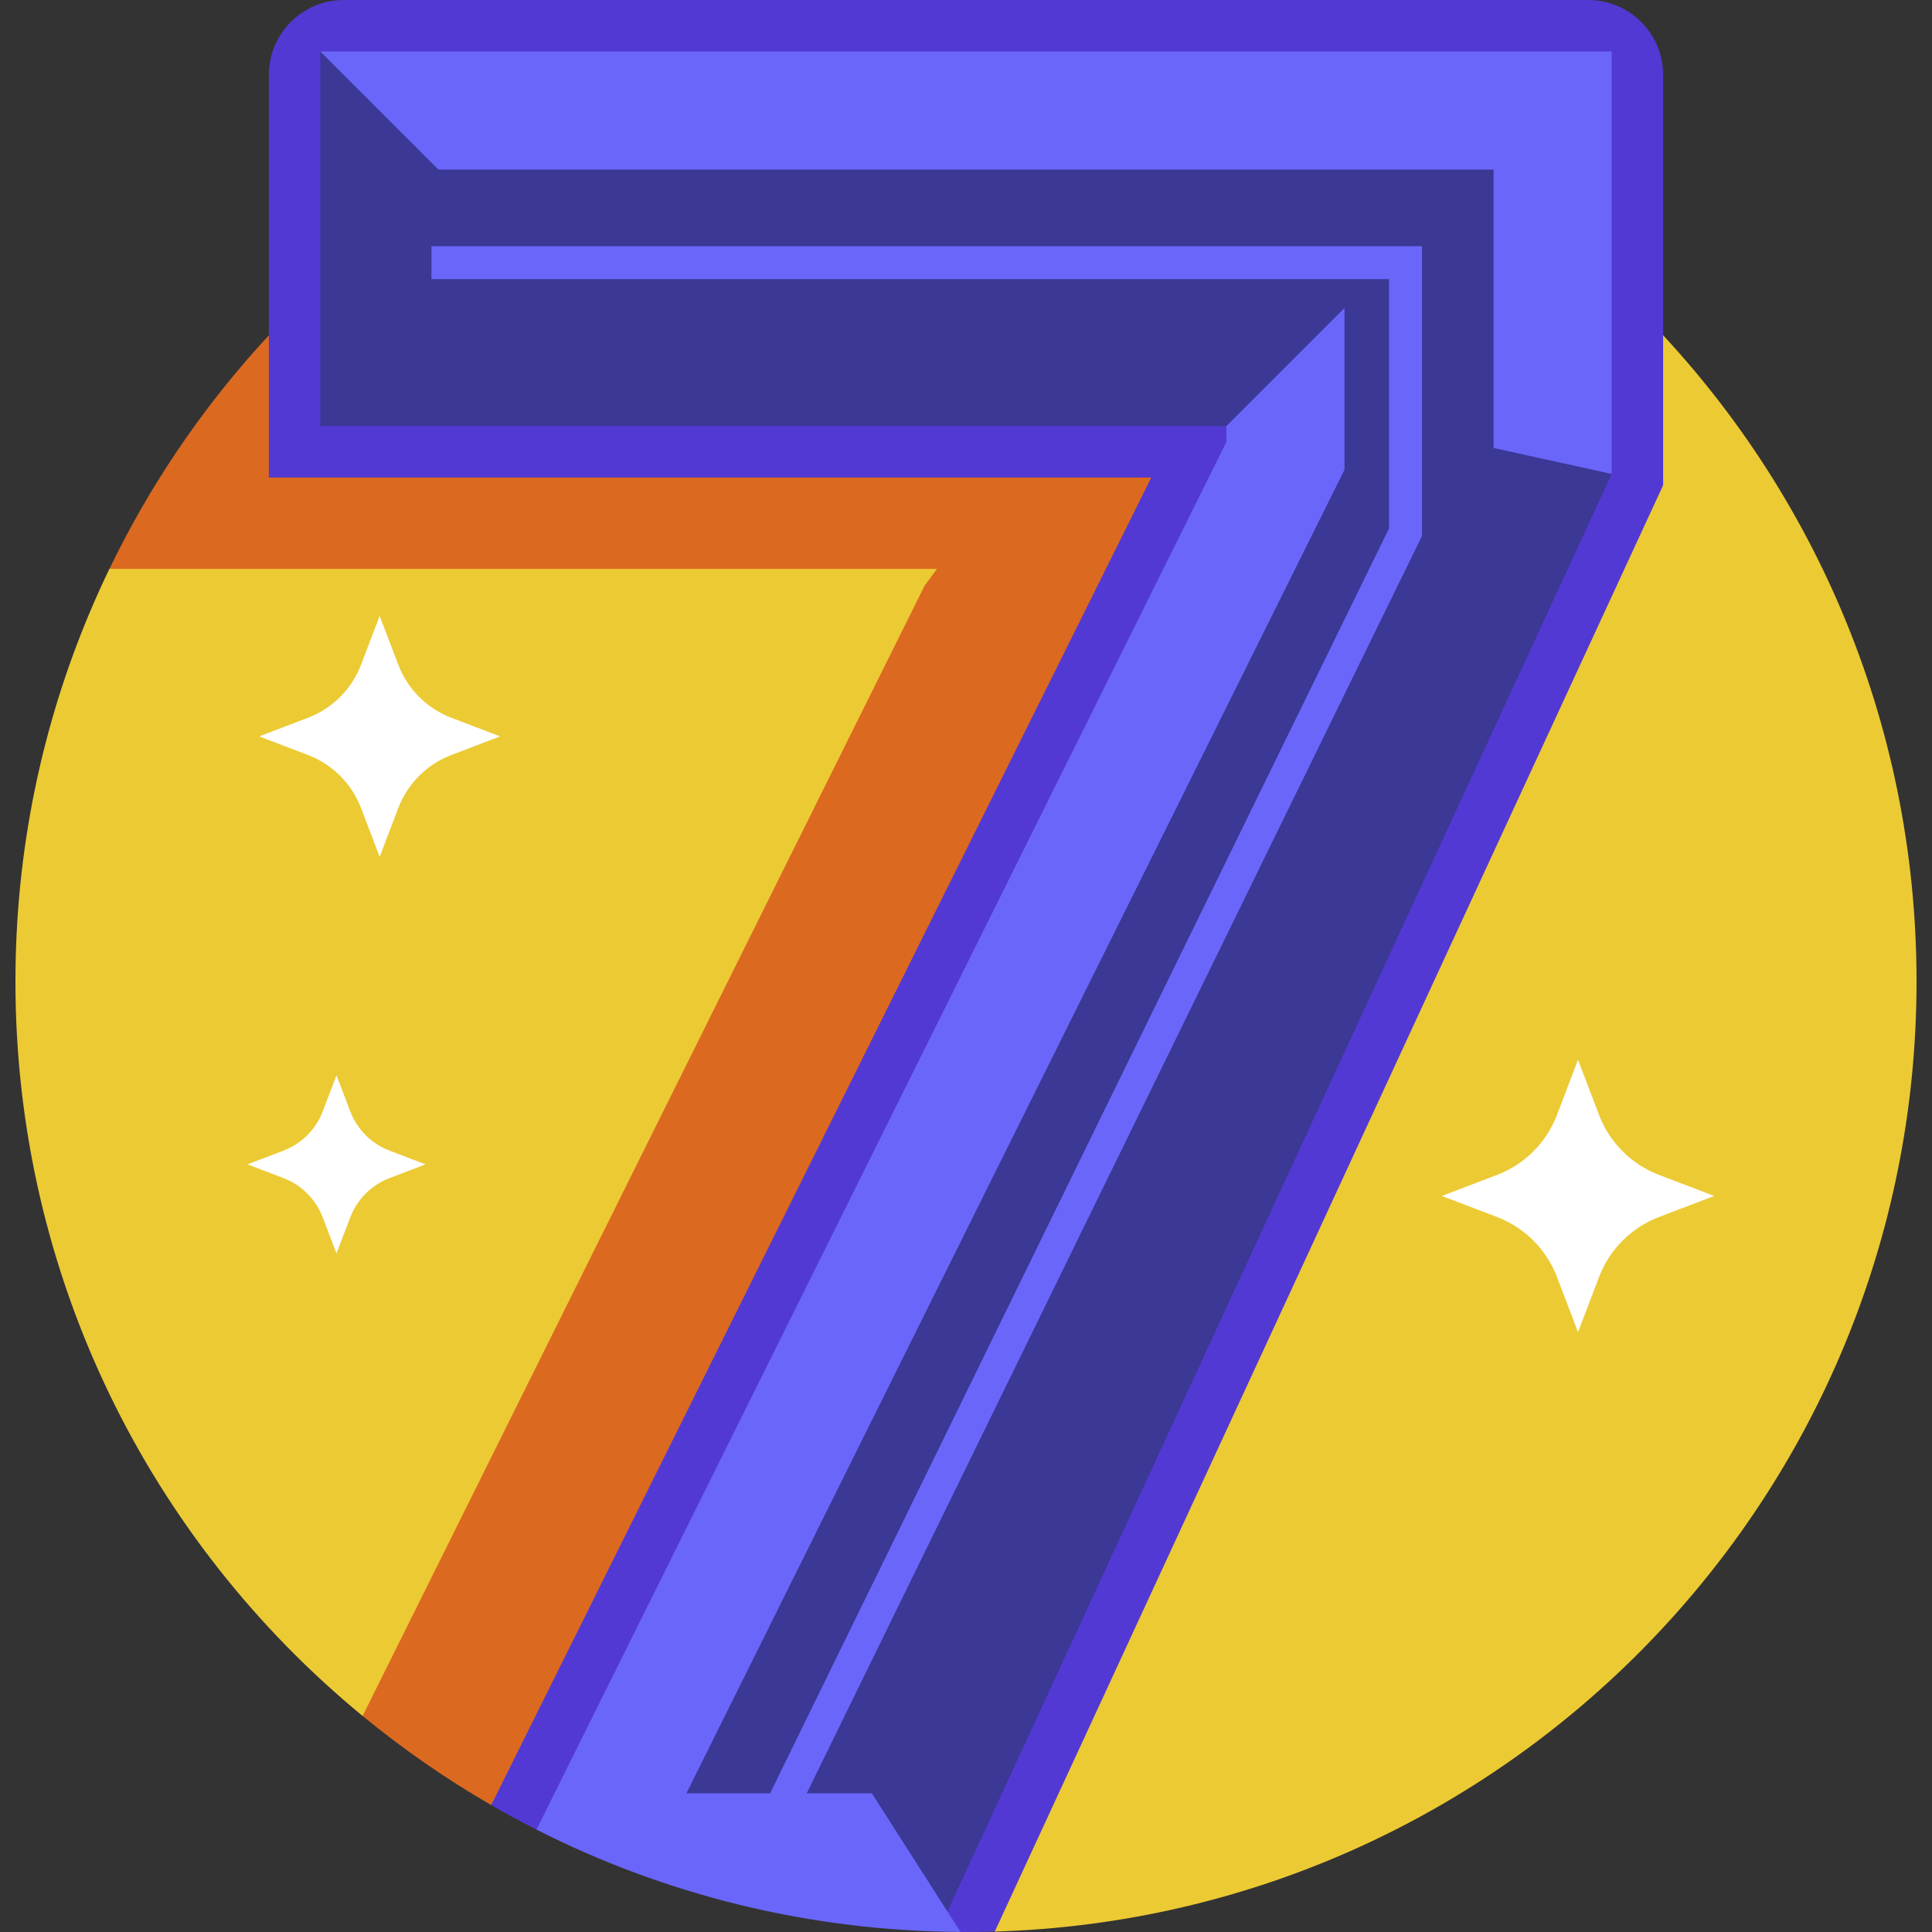
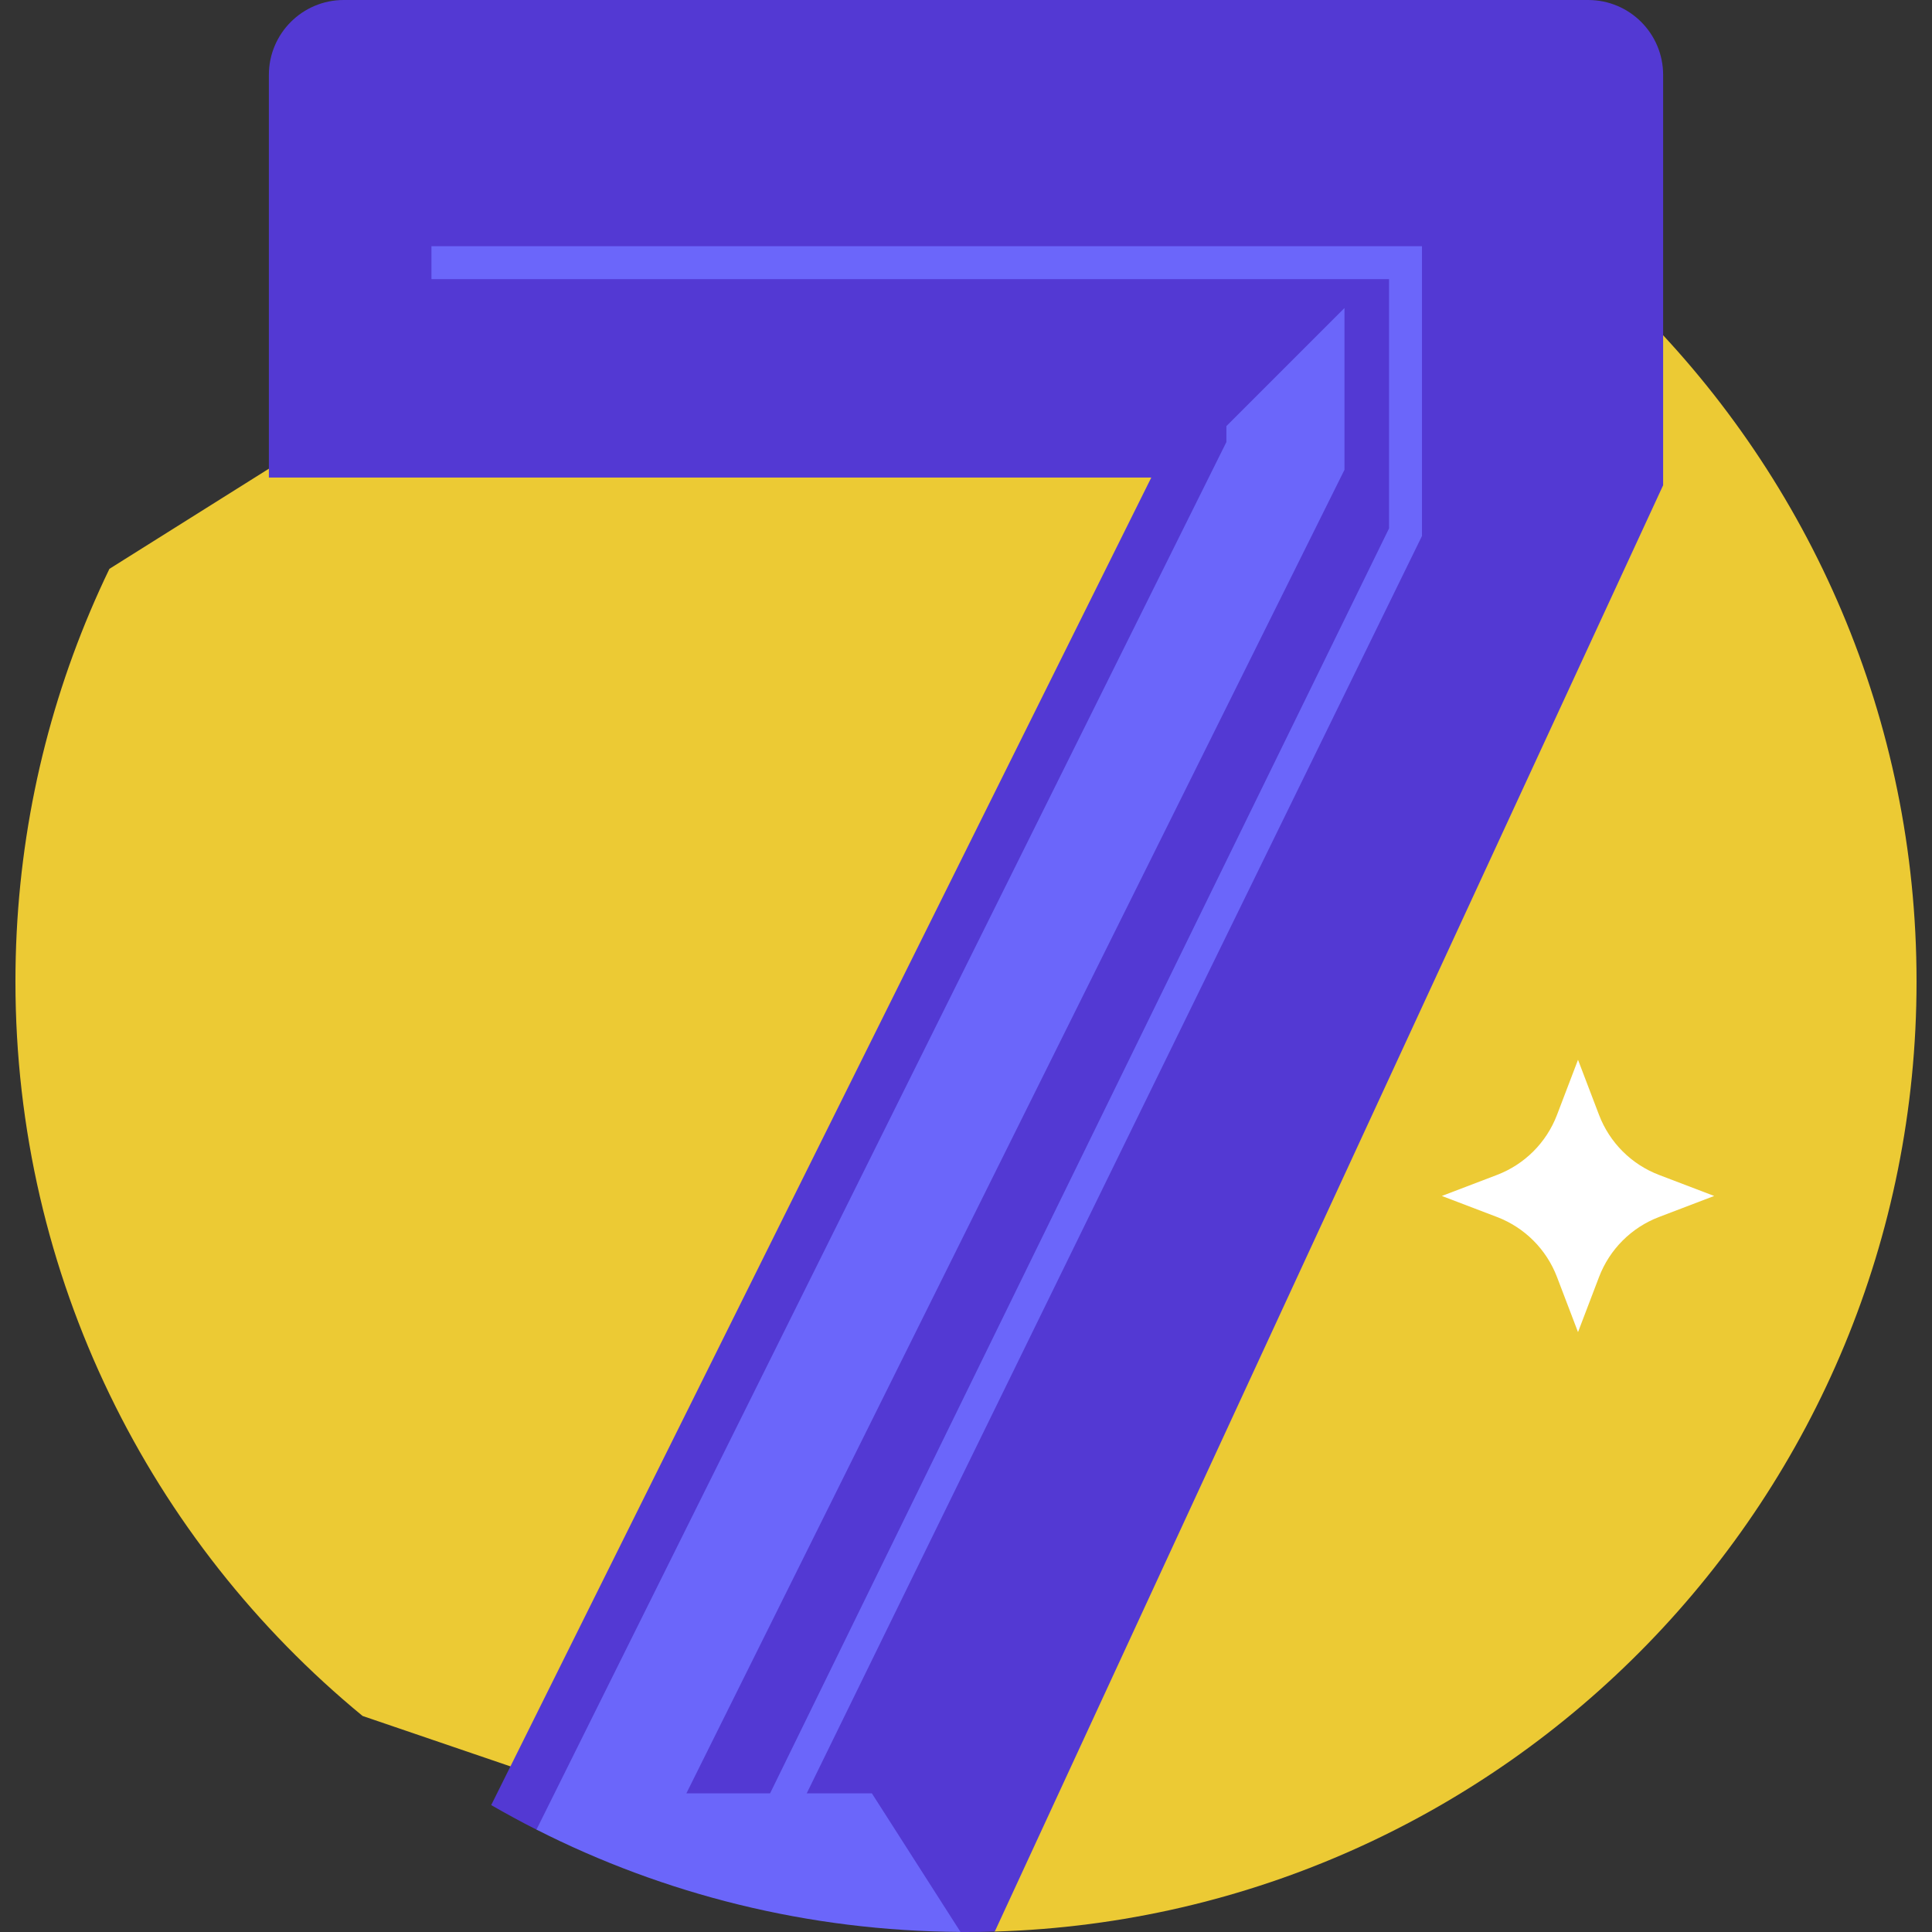
<svg xmlns="http://www.w3.org/2000/svg" id="Layer_1" enable-background="new 0 0 508.357 508.357" height="512" viewBox="0 0 508.357 508.357" width="512">
  <rect x="0" y="0" width="508.357" height="508.357" fill="#333333" stroke="none" />
  <g>
    <g>
      <path d="m254.178 8.127-225.389 141.553c-1.79 3.71-3.491 7.47-5.101 11.279-12.637 29.904-19.625 62.778-19.625 97.283 0 77.854 35.571 147.399 91.347 193.271l166.343 56.731c134.63-4.005 242.539-114.402 242.539-250.002.001-138.134-111.979-250.115-250.114-250.115z" fill="#ecca34" />
-       <path d="m318.891 46.11h-197.276c-39.895 24.983-72.232 60.91-92.819 103.573h217.75l-3.249 4.406-147.883 297.421c10.582 8.703 21.891 16.552 33.823 23.443l220.573-312.048v-98.098c-9.809-6.944-20.138-13.2-30.919-18.697z" fill="#dc6920" />
    </g>
    <path d="m417.904 0h-327.451c-10.883 0-19.706 8.823-19.706 19.706v105.95h232.185l-173.684 349.307c3.904 2.255 7.875 4.408 11.908 6.455l111.576 26.935c.482.003.964.004 1.447.004 2.535 0 5.058-.049 7.575-.124l175.856-380.553v-107.974c0-10.883-8.823-19.706-19.706-19.706z" fill="#5339d3" />
    <g>
      <g>
        <g>
          <g>
-             <path d="m322.695 116.313-166.557 358.939 92.729 28.597 175.206-379.146-12.222-100.614-327.567-10.552v98.582h238.411z" fill="#3b3896" />
-           </g>
+             </g>
        </g>
      </g>
      <g>
        <g>
          <g>
-             <path d="m115.358 44.611h277.641v73.26l31.074 6.832v-111.165h-339.789z" fill="#6b66fa" />
-           </g>
+             </g>
        </g>
        <path d="m322.695 116.313-181.537 365.101c33.543 17.021 71.438 26.697 111.574 26.924l-23.32-36.465h-48.808l169.915-341.726 3.25-6.536v-42.566l-31.074 31.074z" fill="#6b66fa" />
      </g>
    </g>
    <g>
      <g>
        <g>
-           <path d="m88.541 282.944 3.62 9.489c1.813 4.754 5.568 8.508 10.322 10.322l9.489 3.62-9.489 3.62c-4.754 1.813-8.508 5.568-10.322 10.322l-3.62 9.489-3.62-9.489c-1.813-4.754-5.568-8.508-10.322-10.322l-9.489-3.62 9.489-3.62c4.754-1.813 8.508-5.568 10.322-10.322z" fill="#fff" />
-         </g>
+           </g>
      </g>
    </g>
    <g>
      <g>
        <g>
-           <path d="m99.899 162.063 4.897 12.838c2.453 6.432 7.533 11.512 13.965 13.965l12.838 4.897-12.838 4.897c-6.432 2.453-11.512 7.533-13.965 13.965l-4.897 12.838-4.897-12.838c-2.453-6.432-7.533-11.512-13.965-13.965l-12.838-4.897 12.838-4.897c6.432-2.453 11.512-7.533 13.965-13.965z" fill="#fff" />
-         </g>
+           </g>
      </g>
    </g>
    <g>
      <g>
        <g>
-           <path d="m415.215 278.859 5.535 14.51c2.773 7.269 8.514 13.01 15.783 15.783l14.51 5.535-14.51 5.535c-7.269 2.773-13.01 8.514-15.783 15.783l-5.535 14.51-5.535-14.51c-2.773-7.269-8.514-13.01-15.783-15.783l-14.51-5.535 14.51-5.535c7.269-2.773 13.01-8.514 15.783-15.783z" fill="#fff" />
+           <path d="m415.215 278.859 5.535 14.51c2.773 7.269 8.514 13.01 15.783 15.783l14.51 5.535-14.51 5.535c-7.269 2.773-13.01 8.514-15.783 15.783l-5.535 14.51-5.535-14.51c-2.773-7.269-8.514-13.01-15.783-15.783l-14.51-5.535 14.51-5.535c7.269-2.773 13.01-8.514 15.783-15.783" fill="#fff" />
        </g>
      </g>
    </g>
    <g>
      <g>
        <path d="m210.013 476.489-7.781-3.808 163.258-333.649v-65.58h-251.966v-8.664h260.63v76.25z" fill="#6b66fa" />
      </g>
    </g>
  </g>
</svg>